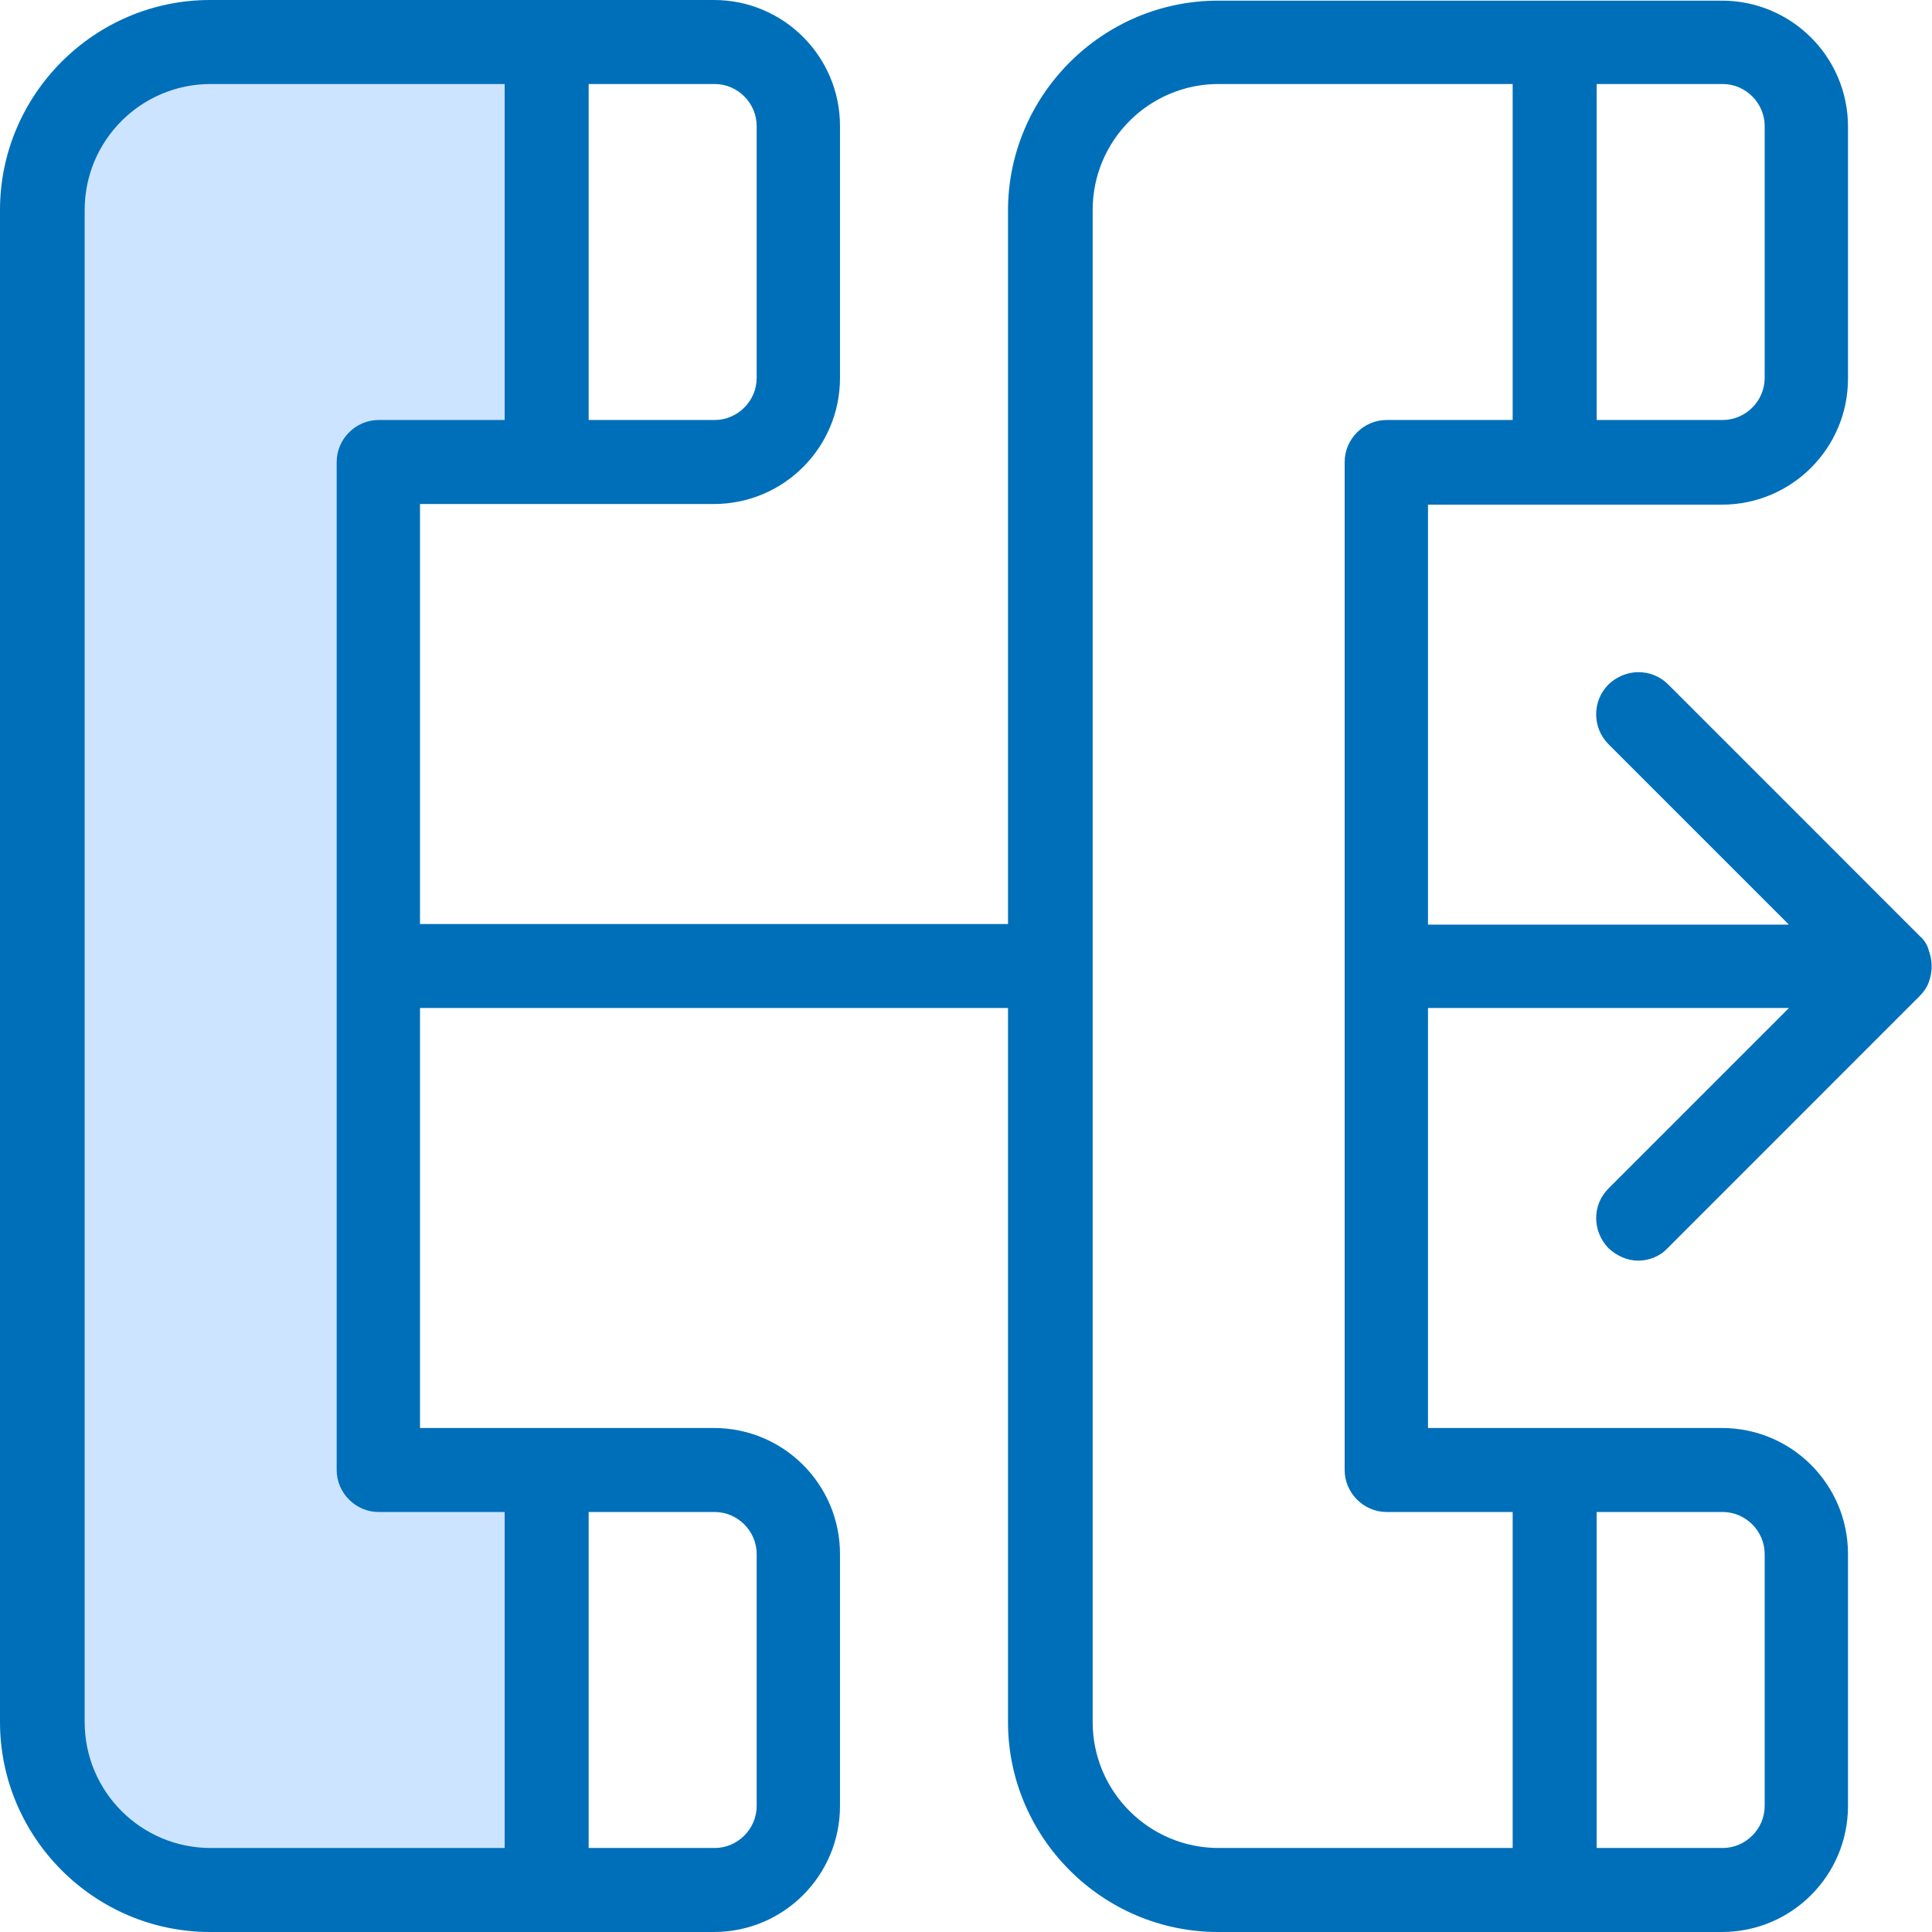
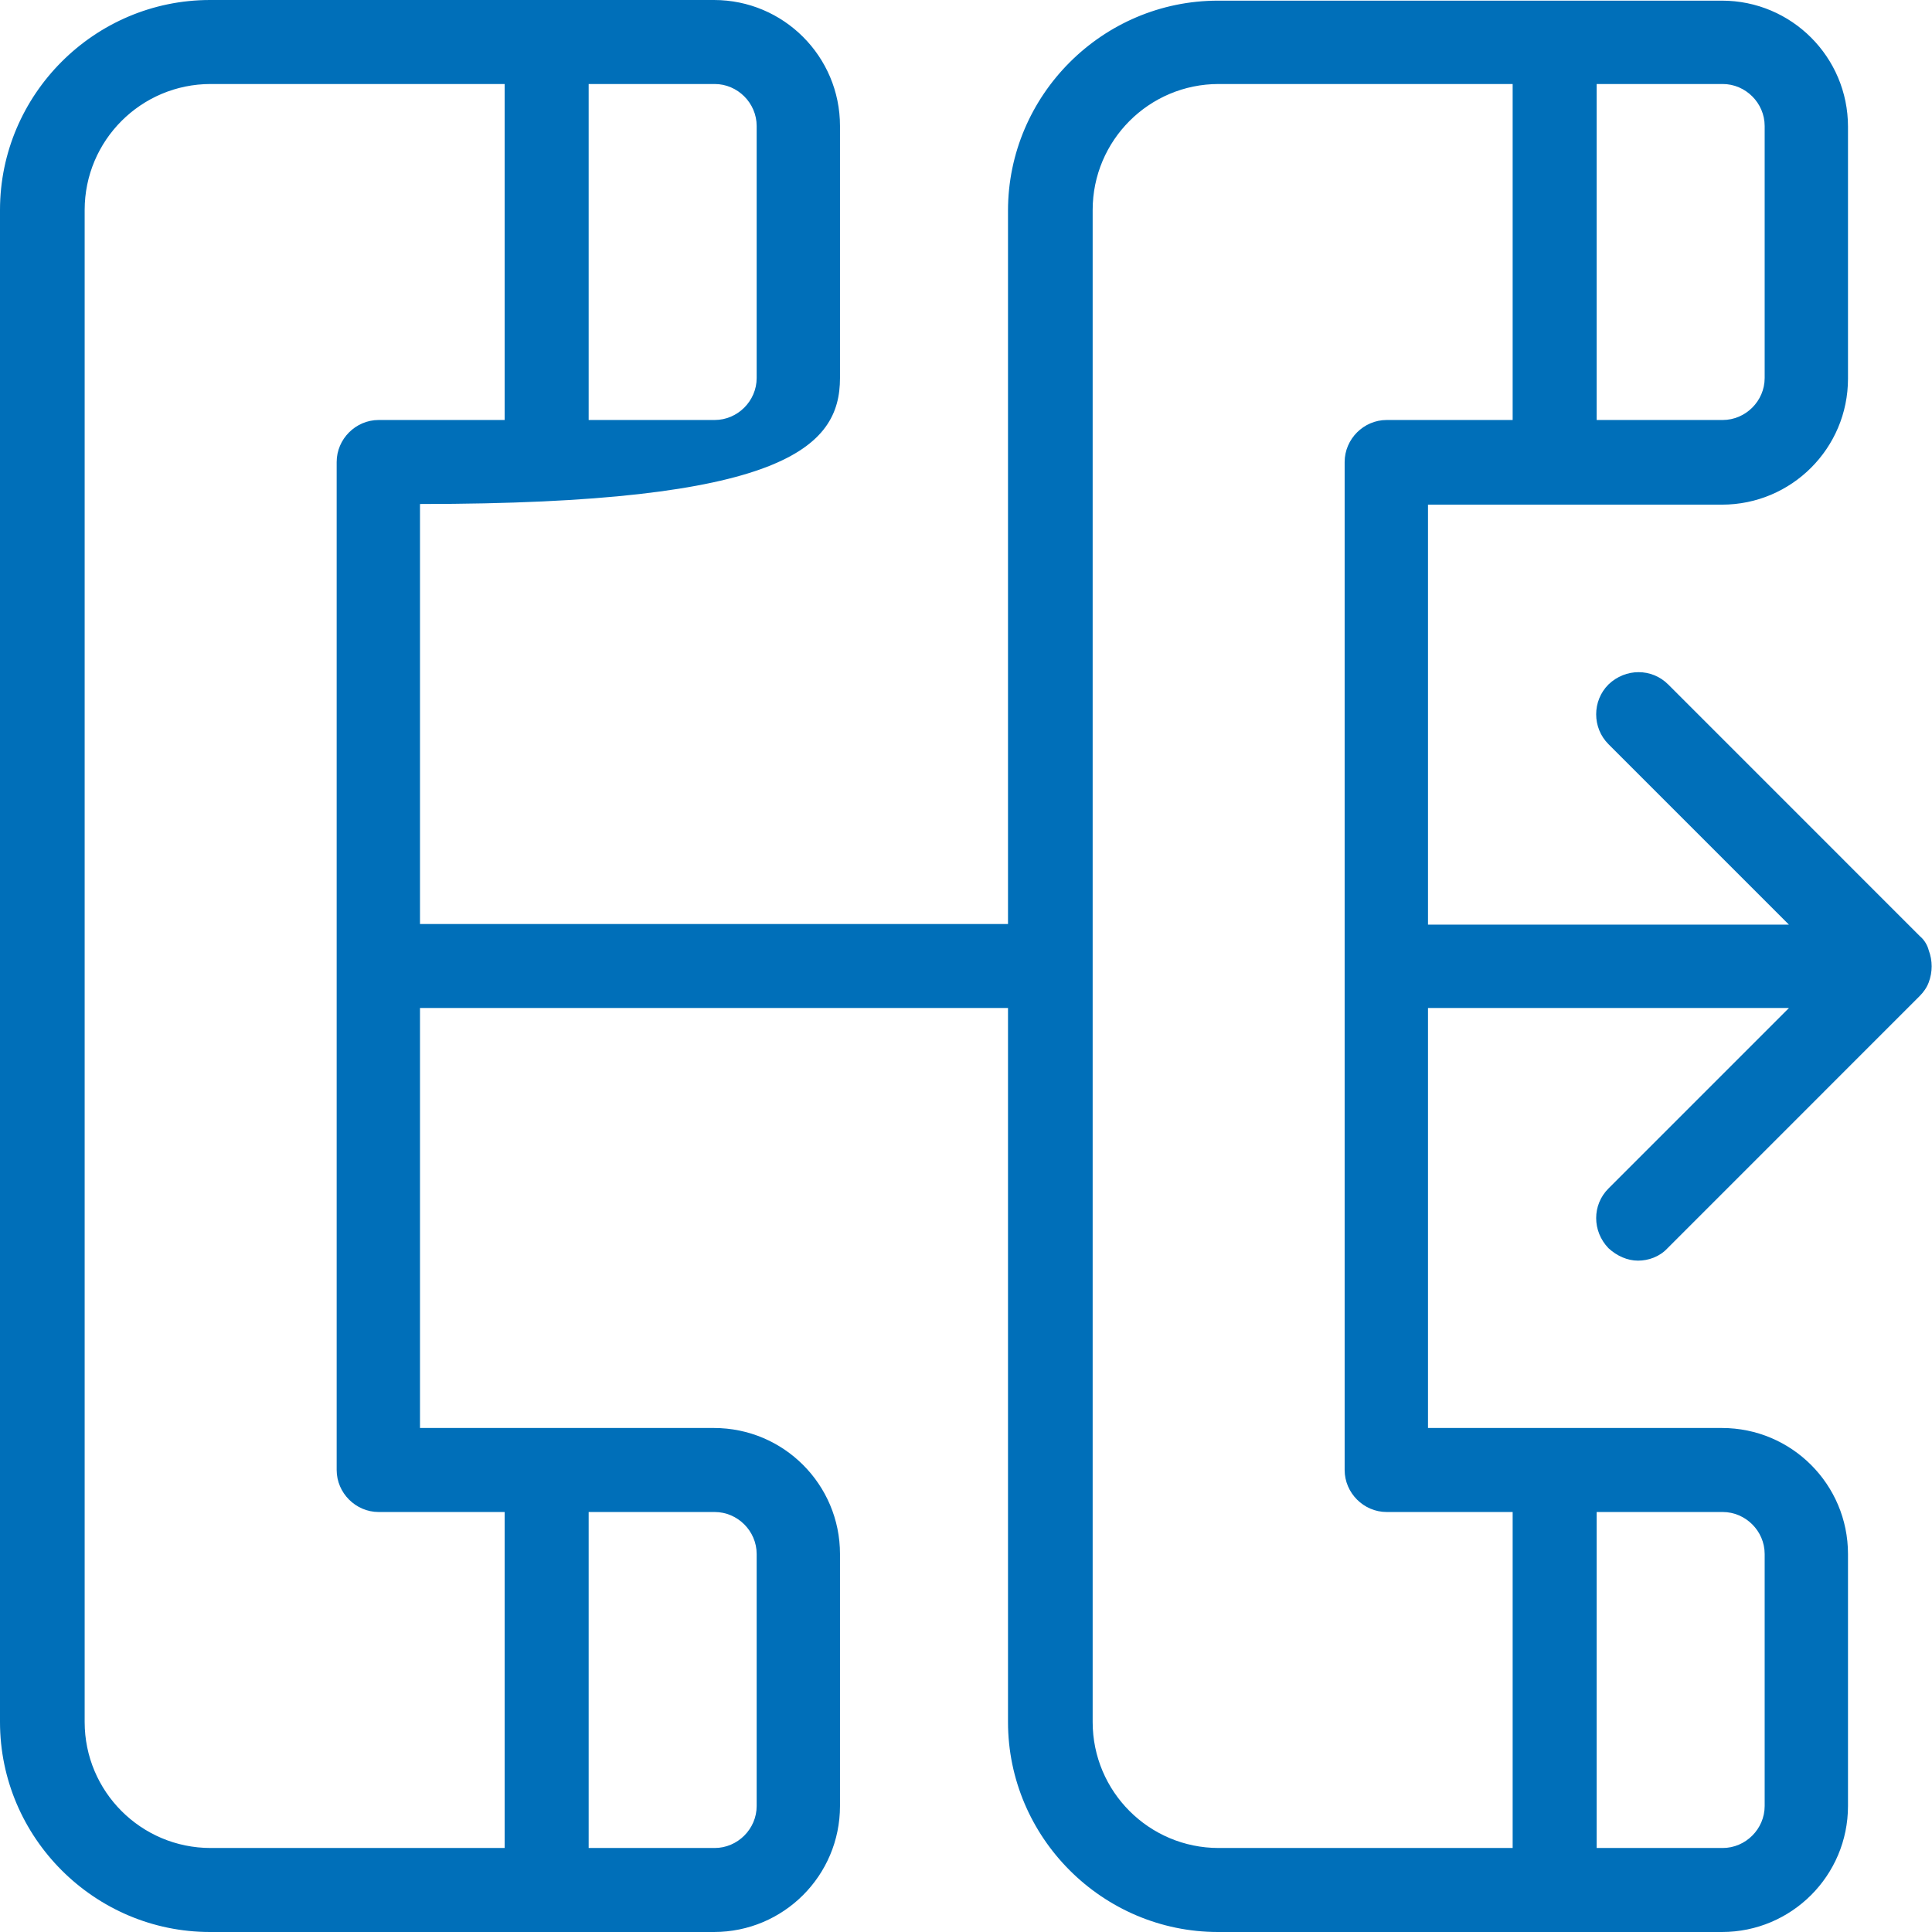
<svg xmlns="http://www.w3.org/2000/svg" width="77" height="77" viewBox="0 0 77 77" fill="none">
-   <path d="M21.787 58.587V75.326H8.396C4.708 75.326 1.7 72.318 1.7 68.63V8.369C1.7 4.682 4.708 1.674 8.396 1.674H21.787V18.413H15.091V58.587H21.787Z" fill="#CCE4FF" />
-   <path d="M76.529 37.323L66.486 27.279C65.832 26.626 64.786 26.626 64.106 27.279C63.452 27.933 63.452 29.006 64.106 29.66L71.298 36.852H56.913V20.113H68.63C71.403 20.113 73.652 17.864 73.652 15.091V5.048C73.652 2.275 71.403 0.026 68.63 0.026H48.544C43.94 0.026 40.174 3.792 40.174 8.396V36.826H16.739V20.087H28.456C31.229 20.087 33.478 17.838 33.478 15.065V5.022C33.478 2.249 31.229 0 28.456 0H8.37C3.766 0 0 3.766 0 8.37V68.63C0 73.234 3.766 77 8.37 77H28.456C31.229 77 33.478 74.751 33.478 71.978V61.935C33.478 59.162 31.229 56.913 28.456 56.913H16.739V40.174H40.174V68.63C40.174 73.234 43.94 77 48.544 77H68.63C71.403 77 73.652 74.751 73.652 71.978V61.935C73.652 59.162 71.403 56.913 68.63 56.913H56.913V40.174H71.298L64.106 47.367C63.452 48.02 63.452 49.067 64.106 49.747C64.446 50.06 64.864 50.243 65.283 50.243C65.701 50.243 66.146 50.087 66.46 49.747L76.503 39.703C76.66 39.546 76.791 39.363 76.869 39.154C77.026 38.735 77.026 38.291 76.869 37.872C76.817 37.663 76.686 37.454 76.529 37.323ZM30.157 5.022V15.065C30.157 15.981 29.398 16.739 28.483 16.739H23.461V3.348H28.483C29.398 3.348 30.157 4.106 30.157 5.022ZM30.157 61.935V71.978C30.157 72.894 29.398 73.652 28.483 73.652H23.461V60.261H28.483C29.398 60.261 30.157 61.019 30.157 61.935ZM20.113 60.261V73.652H8.396C5.623 73.652 3.374 71.403 3.374 68.63V8.37C3.374 5.597 5.623 3.348 8.396 3.348H20.113V16.739H15.091C14.176 16.739 13.418 17.498 13.418 18.413V58.587C13.418 59.502 14.176 60.261 15.091 60.261H20.113ZM70.331 5.022V15.065C70.331 15.981 69.572 16.739 68.657 16.739H63.635V3.348H68.657C69.572 3.348 70.331 4.106 70.331 5.022ZM70.331 61.935V71.978C70.331 72.894 69.572 73.652 68.657 73.652H63.635V60.261H68.657C69.572 60.261 70.331 61.019 70.331 61.935ZM60.287 60.261V73.652H48.57C45.797 73.652 43.548 71.403 43.548 68.63V8.37C43.548 5.597 45.797 3.348 48.57 3.348H60.287V16.739H55.265C54.35 16.739 53.591 17.498 53.591 18.413V58.587C53.591 59.502 54.35 60.261 55.265 60.261H60.287Z" fill="#006FB9" />
+   <path d="M76.529 37.323L66.486 27.279C65.832 26.626 64.786 26.626 64.106 27.279C63.452 27.933 63.452 29.006 64.106 29.66L71.298 36.852H56.913V20.113H68.63C71.403 20.113 73.652 17.864 73.652 15.091V5.048C73.652 2.275 71.403 0.026 68.63 0.026H48.544C43.94 0.026 40.174 3.792 40.174 8.396V36.826H16.739V20.087C31.229 20.087 33.478 17.838 33.478 15.065V5.022C33.478 2.249 31.229 0 28.456 0H8.37C3.766 0 0 3.766 0 8.37V68.63C0 73.234 3.766 77 8.37 77H28.456C31.229 77 33.478 74.751 33.478 71.978V61.935C33.478 59.162 31.229 56.913 28.456 56.913H16.739V40.174H40.174V68.63C40.174 73.234 43.94 77 48.544 77H68.63C71.403 77 73.652 74.751 73.652 71.978V61.935C73.652 59.162 71.403 56.913 68.63 56.913H56.913V40.174H71.298L64.106 47.367C63.452 48.02 63.452 49.067 64.106 49.747C64.446 50.06 64.864 50.243 65.283 50.243C65.701 50.243 66.146 50.087 66.46 49.747L76.503 39.703C76.66 39.546 76.791 39.363 76.869 39.154C77.026 38.735 77.026 38.291 76.869 37.872C76.817 37.663 76.686 37.454 76.529 37.323ZM30.157 5.022V15.065C30.157 15.981 29.398 16.739 28.483 16.739H23.461V3.348H28.483C29.398 3.348 30.157 4.106 30.157 5.022ZM30.157 61.935V71.978C30.157 72.894 29.398 73.652 28.483 73.652H23.461V60.261H28.483C29.398 60.261 30.157 61.019 30.157 61.935ZM20.113 60.261V73.652H8.396C5.623 73.652 3.374 71.403 3.374 68.63V8.37C3.374 5.597 5.623 3.348 8.396 3.348H20.113V16.739H15.091C14.176 16.739 13.418 17.498 13.418 18.413V58.587C13.418 59.502 14.176 60.261 15.091 60.261H20.113ZM70.331 5.022V15.065C70.331 15.981 69.572 16.739 68.657 16.739H63.635V3.348H68.657C69.572 3.348 70.331 4.106 70.331 5.022ZM70.331 61.935V71.978C70.331 72.894 69.572 73.652 68.657 73.652H63.635V60.261H68.657C69.572 60.261 70.331 61.019 70.331 61.935ZM60.287 60.261V73.652H48.57C45.797 73.652 43.548 71.403 43.548 68.63V8.37C43.548 5.597 45.797 3.348 48.57 3.348H60.287V16.739H55.265C54.35 16.739 53.591 17.498 53.591 18.413V58.587C53.591 59.502 54.35 60.261 55.265 60.261H60.287Z" fill="#006FB9" />
</svg>